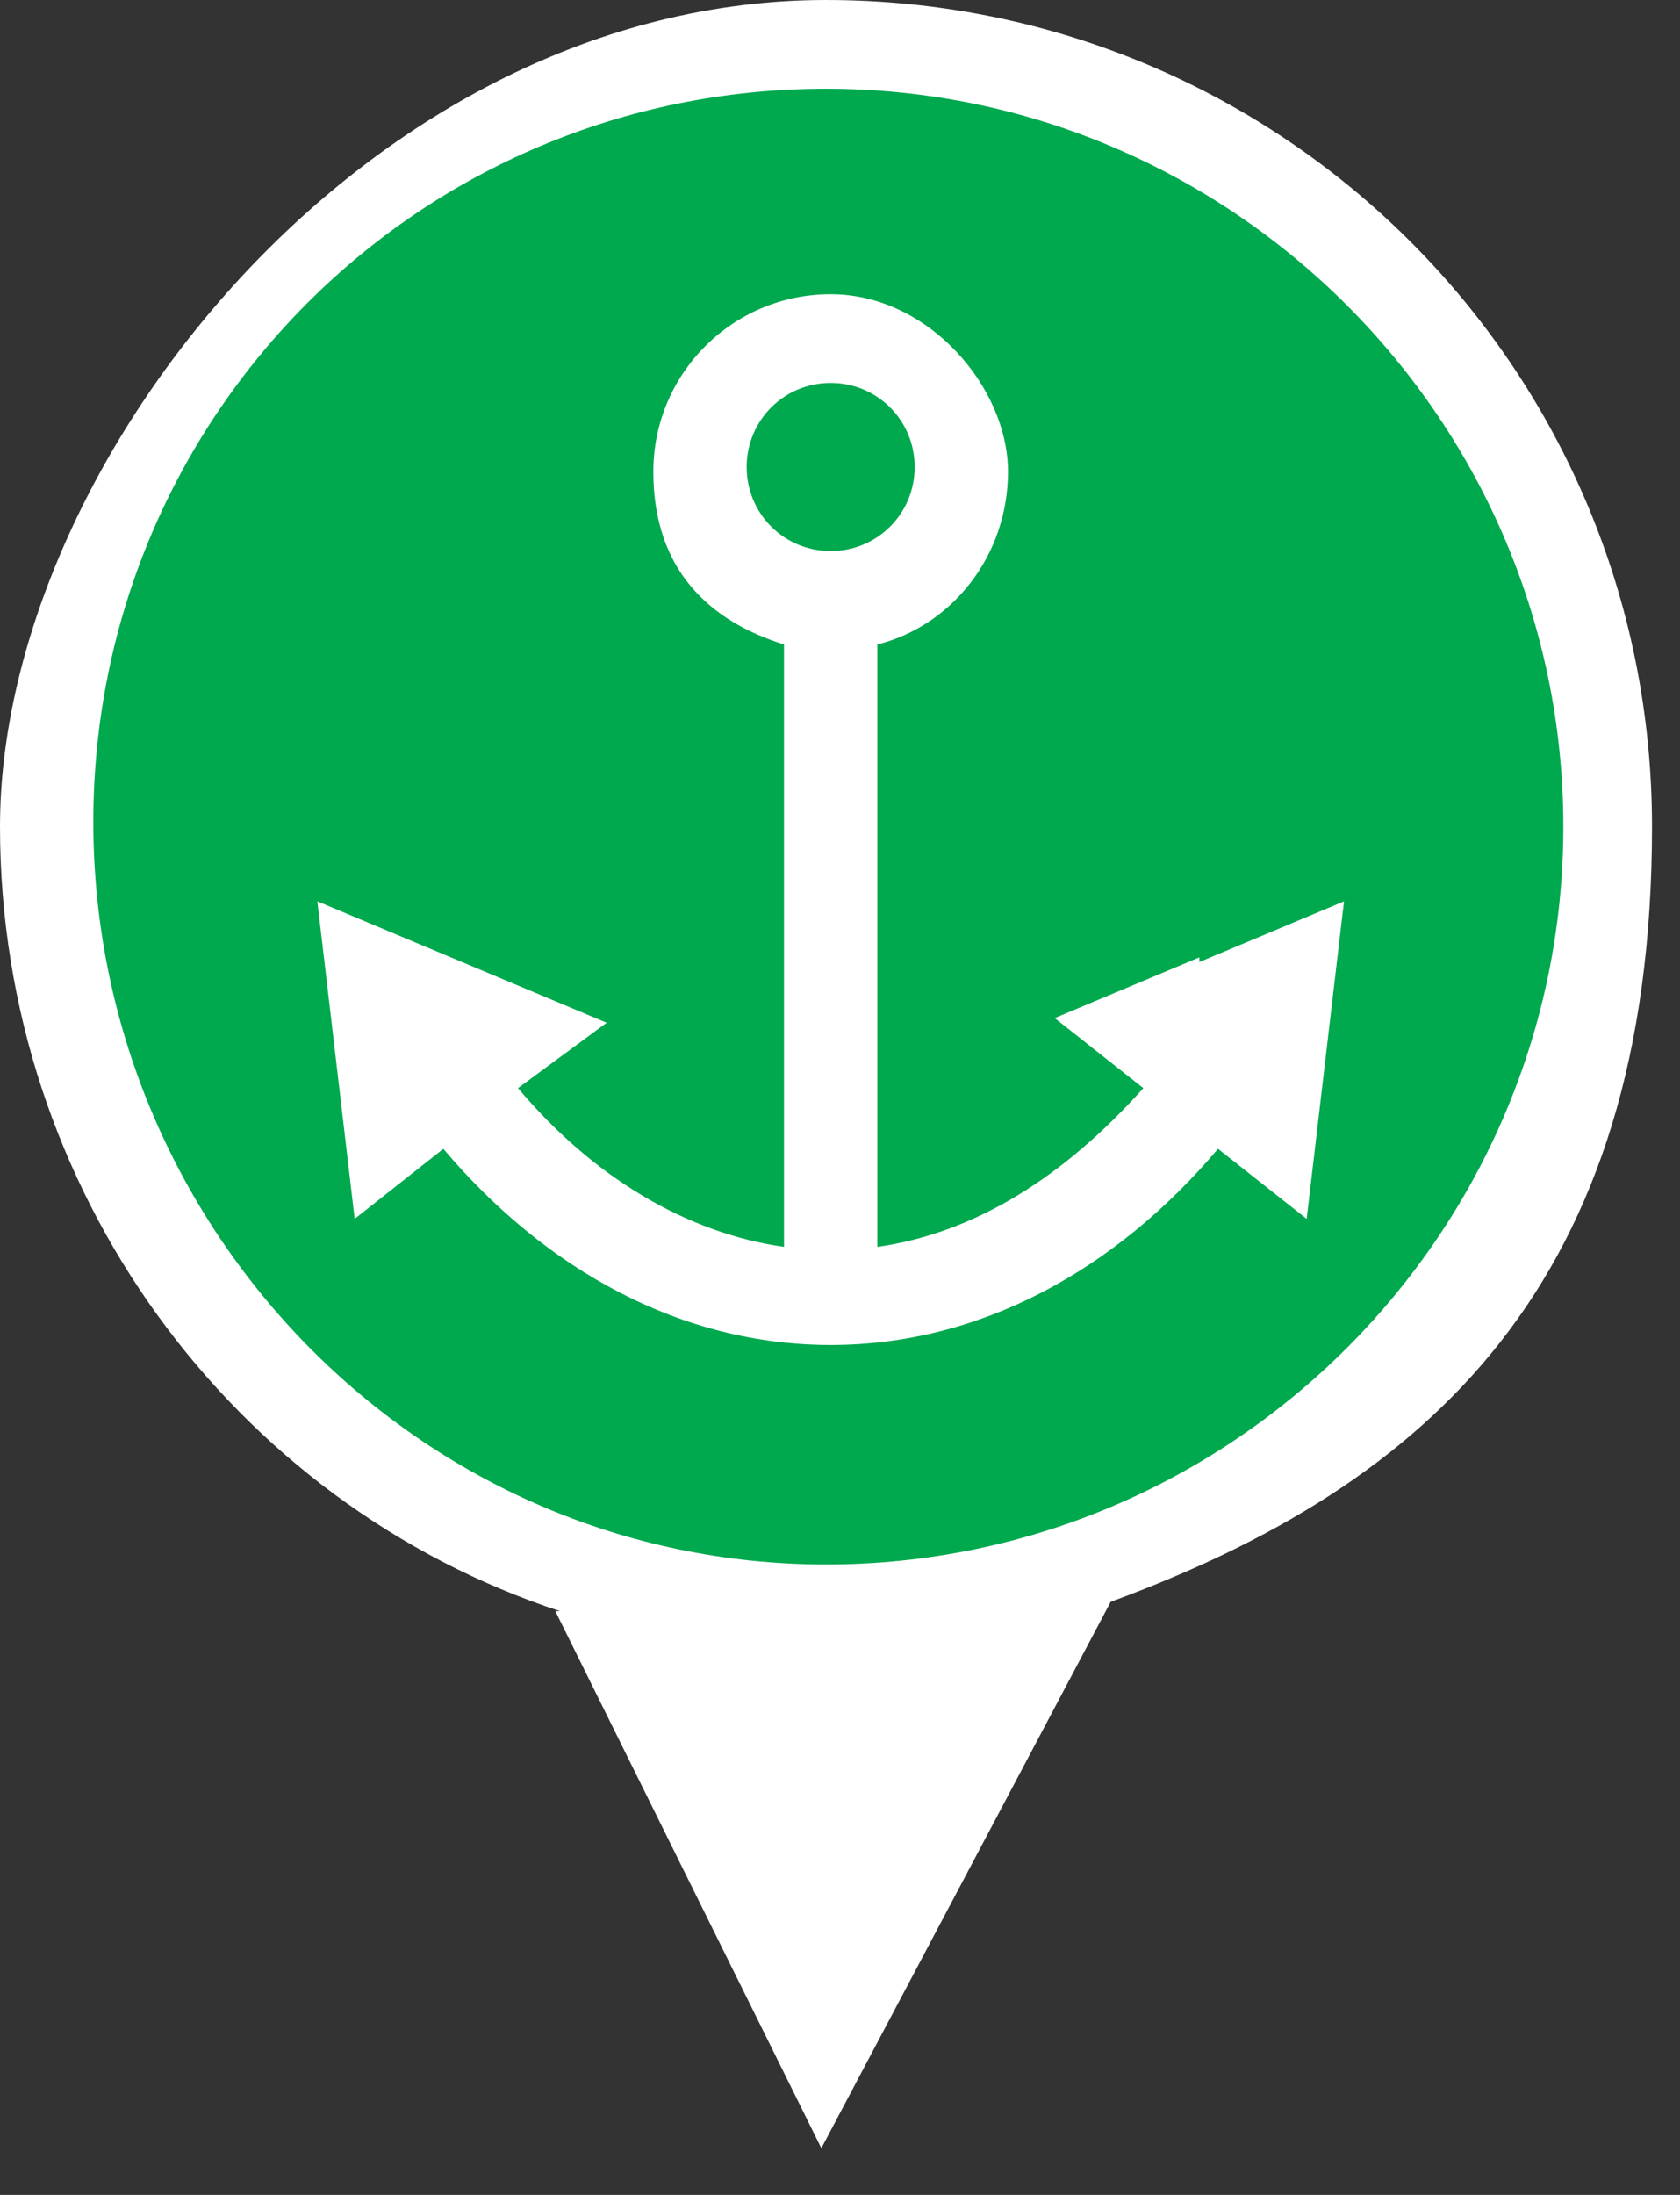
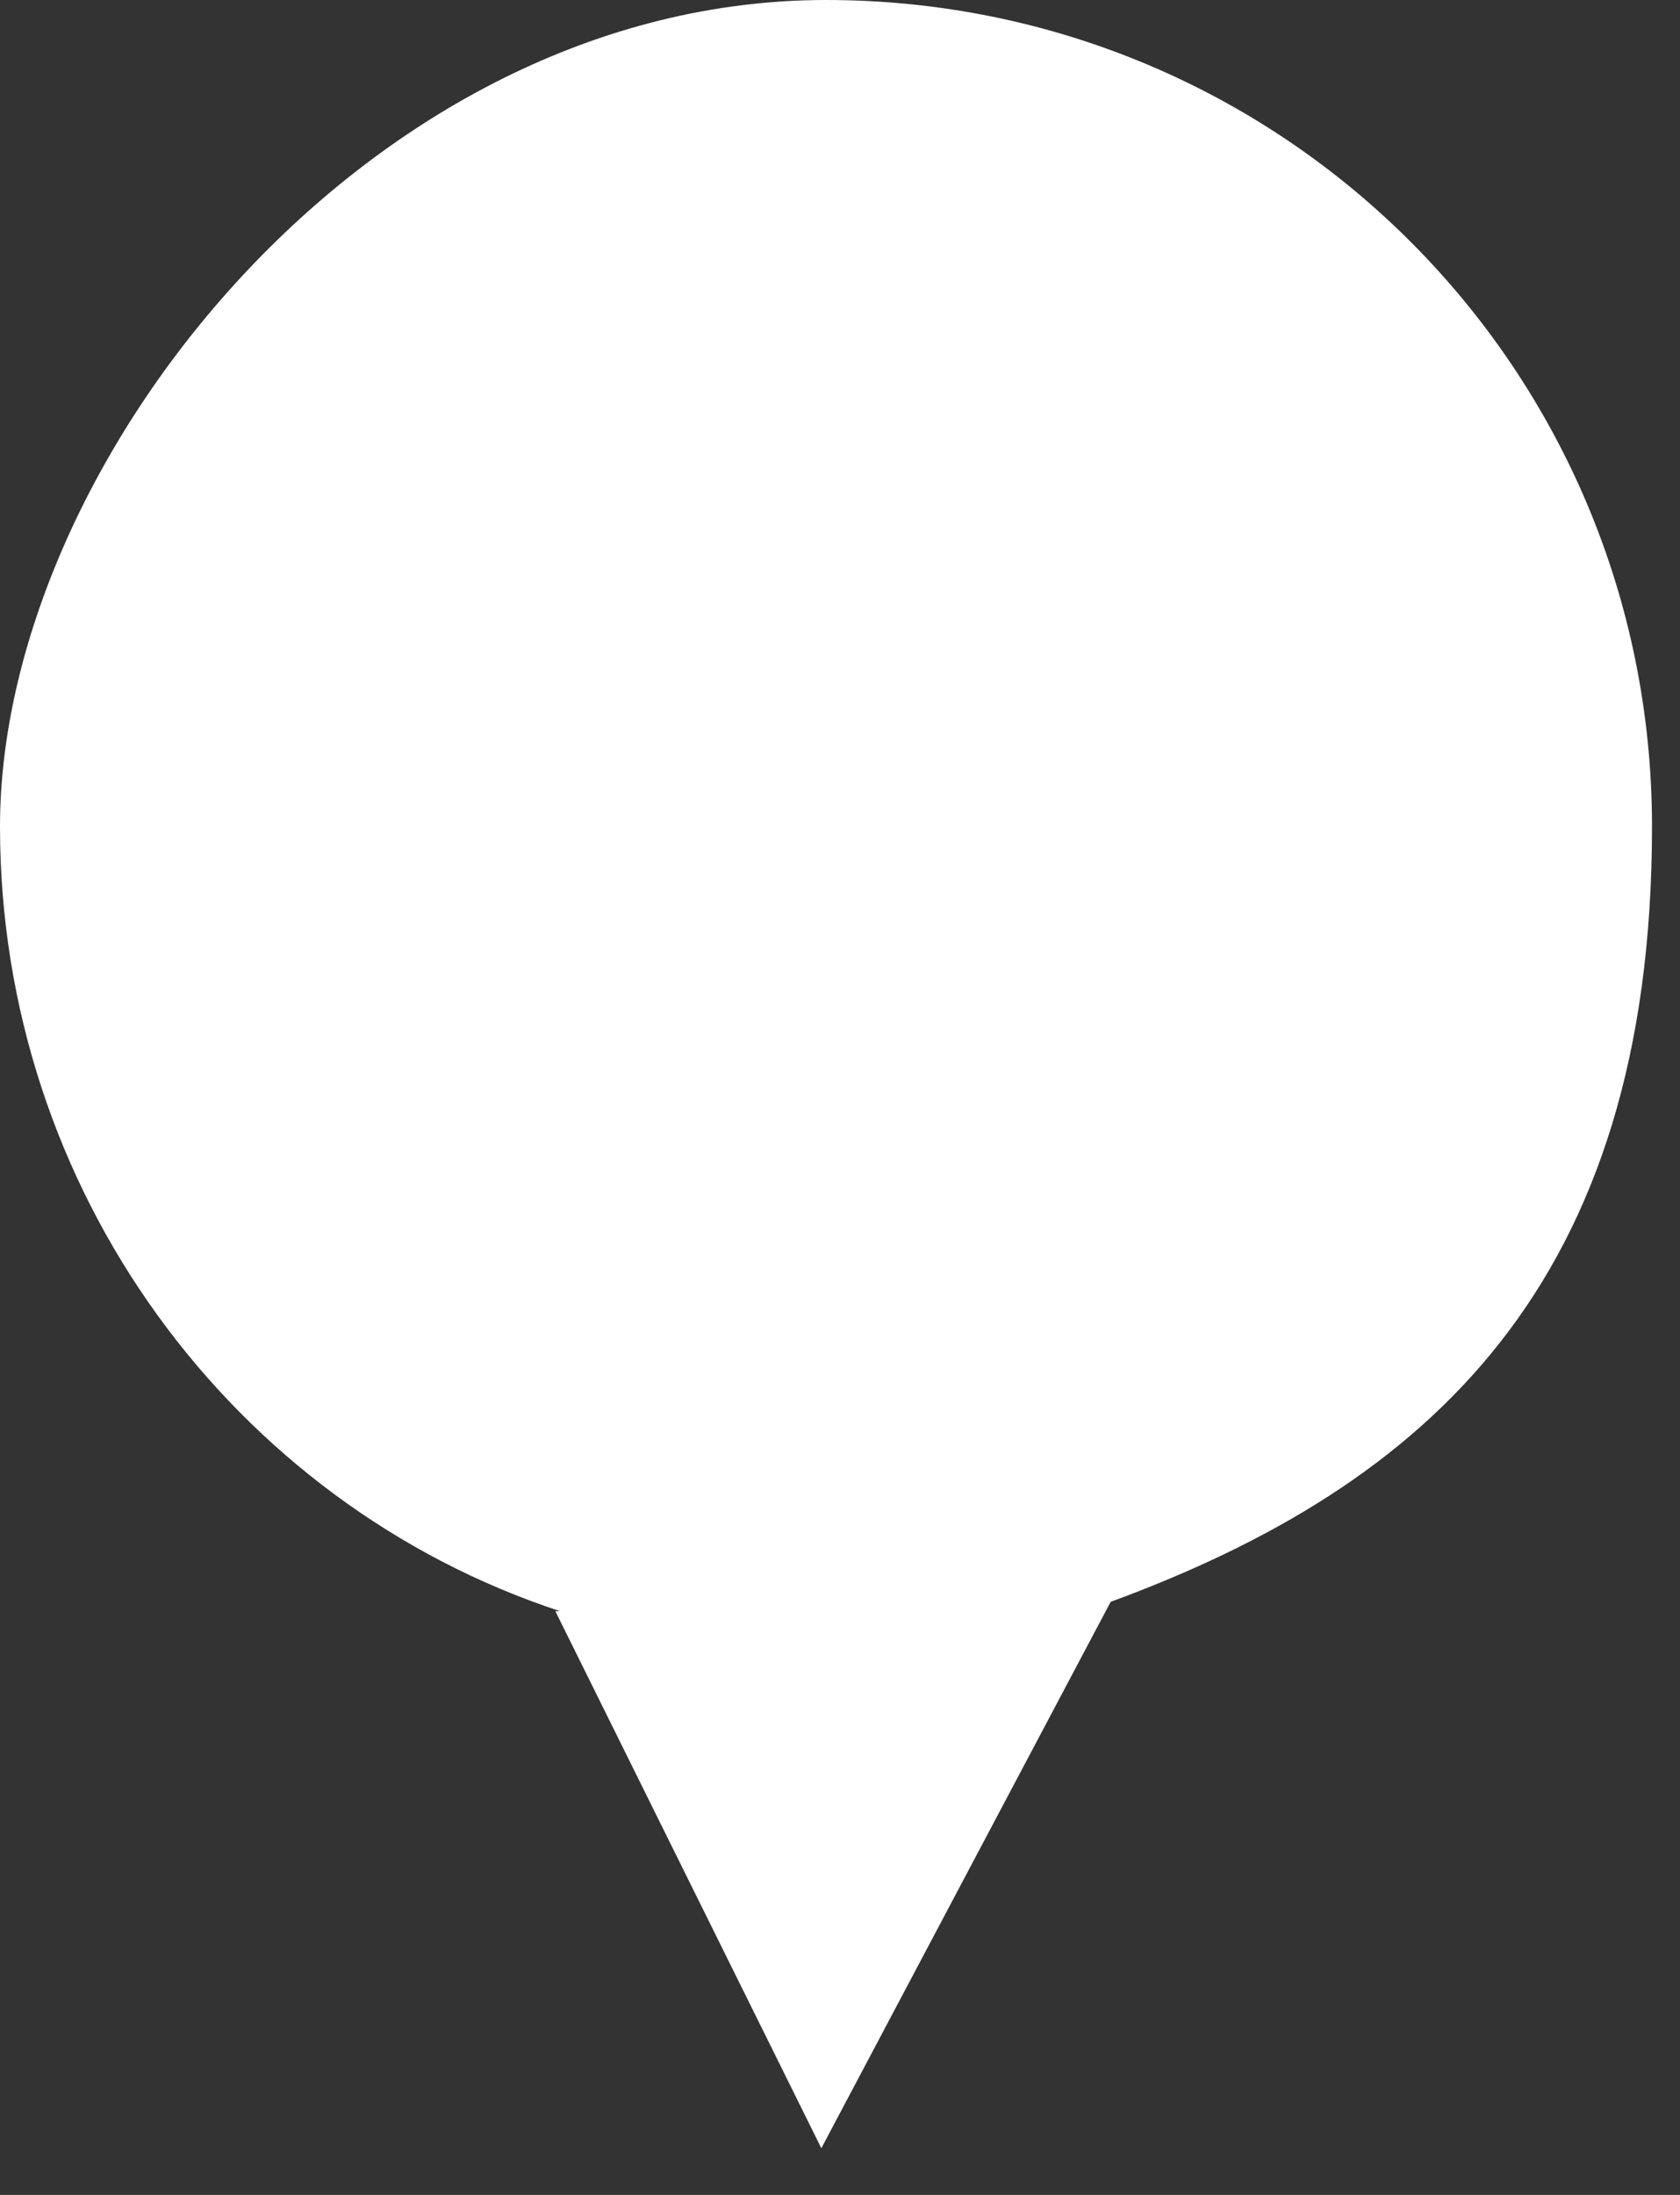
<svg xmlns="http://www.w3.org/2000/svg" id="Layer_1" data-name="Layer 1" width="36" height="47" version="1.1" viewBox="0 0 36 47">
  <rect x="0" y="0" width="36" height="47" fill="#333333" stroke="none" />
  <defs>
    <style>
      .cls-1 {
        fill: none;
      }

      .cls-1, .cls-2, .cls-3 {
        stroke-width: 0px;
      }

      .cls-2 {
        fill: #fff;
      }

      .cls-3 {
        fill: #00a84e;
      }
    </style>
  </defs>
  <path class="cls-2" d="M12,34.5C5,32.2,0,25.5,0,17.7S7.9,0,17.7,0s17.7,7.9,17.7,17.7-4.8,14.1-11.6,16.6l-6.2,11.7-5.7-11.5Z" />
-   <path class="cls-3" d="M2,17.6C2,8.9,9,1.9,17.7,1.9s15.8,7.1,15.8,15.8-7.1,15.8-15.8,15.8S2,26.3,2,17.6Z" />
  <g>
-     <path class="cls-1" d="M19.5,10c0-1-.8-1.8-1.8-1.8s-1.8.8-1.8,1.8c0,1,.8,1.8,1.8,1.8s1.8-.8,1.8-1.8Z" />
    <path class="cls-2" d="M25.7,20.5l-3.1,1.3,1.9,1.5c-1.7,1.9-3.6,3.1-5.7,3.4v-12.9c1.6-.4,2.8-1.9,2.8-3.7s-1.7-3.8-3.8-3.8-3.8,1.7-3.8,3.8,1.2,3.2,2.8,3.7v12.9c-2.1-.3-4.1-1.5-5.7-3.4l1.9-1.4-3.1-1.3-3.1-1.3.4,3.4.4,3.4,1.9-1.5c2.2,2.6,5.1,4.2,8.3,4.2s6.1-1.6,8.3-4.2l1.9,1.5.4-3.4.4-3.4-3.1,1.3ZM16,10c0-1,.8-1.8,1.8-1.8s1.8.8,1.8,1.8c0,1-.8,1.8-1.8,1.8s-1.8-.8-1.8-1.8Z" />
  </g>
</svg>